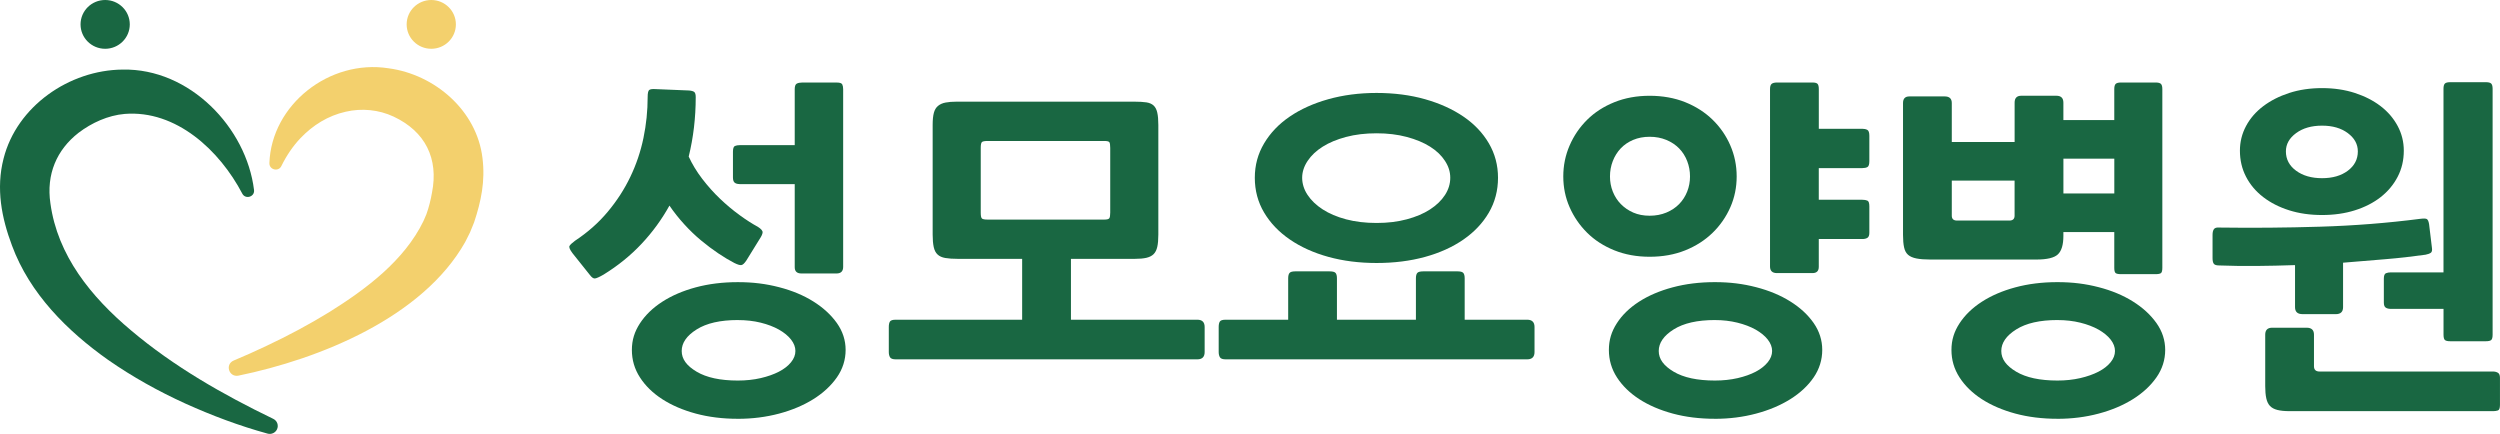
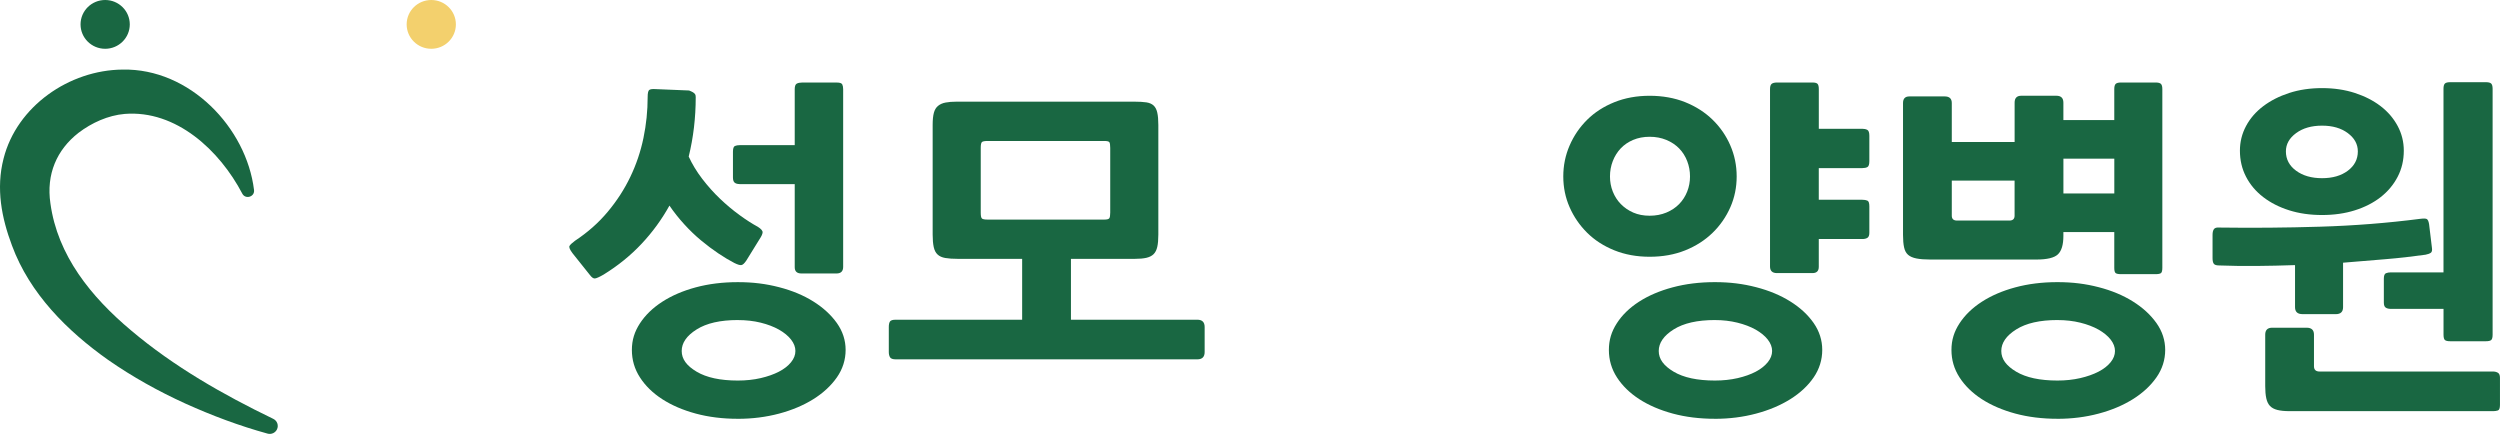
<svg xmlns="http://www.w3.org/2000/svg" width="242" height="42" viewBox="0 0 242 42" fill="none">
  <g clip-path="url(#clip0_58_558)">
    <path d="M23.45 18.738C21.255 14.553 17.054 10.628 12.064 11.028C10.455 11.167 8.879 11.886 7.602 12.856C5.486 14.505 4.467 16.874 4.879 19.68C5.565 24.723 8.808 28.731 12.7 31.994C16.832 35.482 21.566 38.183 26.451 40.544C26.836 40.729 26.997 41.187 26.809 41.569C26.643 41.908 26.258 42.071 25.904 41.974C23.181 41.226 20.532 40.233 17.943 39.064C15.339 37.877 12.832 36.486 10.473 34.844C6.502 32.036 2.874 28.412 1.161 23.771C0.156 21.099 -0.404 18.255 0.346 15.347C1.625 10.296 6.694 6.774 11.872 6.735C18.363 6.604 23.849 12.351 24.59 18.388C24.677 19.06 23.751 19.332 23.45 18.738Z" fill="#196742" />
-     <path d="M26.076 15.792C26.276 10.144 31.881 5.71 37.607 6.61C42.109 7.208 46.159 10.72 46.703 15.292C46.985 17.541 46.568 19.497 45.893 21.523L45.497 22.498C45.346 22.812 45.188 23.12 45.03 23.429C40.921 30.726 30.942 34.75 23.062 36.366C22.157 36.523 21.767 35.275 22.611 34.904C23.683 34.454 24.751 33.981 25.799 33.479C27.881 32.499 29.918 31.414 31.868 30.216C35.433 27.989 39.14 25.22 40.992 21.397L41.275 20.741C41.515 20.077 41.697 19.34 41.818 18.642C42.468 15.35 41.172 12.727 38.095 11.284C36.665 10.615 35.008 10.456 33.467 10.814C31.76 11.198 30.287 12.108 29.066 13.394C28.35 14.152 27.741 15.047 27.242 16.061C26.968 16.66 26.057 16.443 26.078 15.794L26.076 15.792Z" fill="#F3D06D" />
    <path d="M10.18 4.722C11.496 4.722 12.563 3.665 12.563 2.361C12.563 1.057 11.496 0 10.18 0C8.864 0 7.797 1.057 7.797 2.361C7.797 3.665 8.864 4.722 10.18 4.722Z" fill="#196742" />
    <path d="M41.747 4.722C43.063 4.722 44.13 3.665 44.13 2.361C44.13 1.057 43.063 0 41.747 0C40.431 0 39.364 1.057 39.364 2.361C39.364 3.665 40.431 4.722 41.747 4.722Z" fill="#F3D06D" />
-     <path d="M58.448 26.569C58.018 26.818 57.727 26.946 57.582 26.956C57.434 26.967 57.271 26.849 57.089 26.603L55.424 24.517C55.152 24.159 55.054 23.915 55.136 23.793C55.215 23.67 55.389 23.508 55.664 23.304C56.886 22.496 57.941 21.565 58.822 20.509C59.706 19.455 60.437 18.326 61.013 17.125C61.59 15.925 62.015 14.668 62.287 13.355C62.559 12.043 62.693 10.725 62.693 9.399C62.693 9.018 62.744 8.788 62.846 8.709C62.949 8.631 63.158 8.602 63.474 8.626L66.702 8.759C66.95 8.782 67.121 8.832 67.211 8.911C67.301 8.989 67.346 9.151 67.346 9.399C67.346 11.397 67.119 13.316 66.667 15.157C67.008 15.897 67.443 16.616 67.976 17.311C68.509 18.006 69.079 18.647 69.691 19.23C70.303 19.813 70.931 20.341 71.578 20.812C72.225 21.283 72.818 21.664 73.362 21.957C73.678 22.158 73.832 22.339 73.821 22.496C73.81 22.653 73.713 22.867 73.533 23.136L72.243 25.223C72.061 25.492 71.903 25.638 71.768 25.659C71.631 25.683 71.406 25.615 71.087 25.458C70.612 25.212 70.095 24.904 69.541 24.532C68.987 24.161 68.425 23.74 67.86 23.27C67.293 22.799 66.749 22.276 66.229 21.703C65.707 21.131 65.232 20.532 64.802 19.902C64.055 21.249 63.155 22.483 62.1 23.604C61.047 24.726 59.828 25.714 58.448 26.567V26.569ZM71.425 40.539C69.953 40.539 68.594 40.371 67.348 40.034C66.103 39.697 65.021 39.231 64.103 38.638C63.184 38.042 62.467 37.341 61.947 36.533C61.424 35.725 61.166 34.839 61.166 33.874C61.166 32.909 61.427 32.096 61.947 31.299C62.467 30.501 63.187 29.806 64.103 29.212C65.021 28.619 66.1 28.151 67.348 27.816C68.594 27.479 69.953 27.312 71.425 27.312C72.897 27.312 74.159 27.474 75.417 27.801C76.673 28.125 77.779 28.585 78.729 29.181C79.679 29.775 80.439 30.473 81.006 31.267C81.571 32.065 81.856 32.933 81.856 33.877C81.856 34.821 81.573 35.728 81.006 36.536C80.439 37.344 79.681 38.044 78.729 38.641C77.776 39.234 76.673 39.702 75.417 40.037C74.161 40.371 72.829 40.541 71.425 40.541V40.539ZM71.425 30.98C69.726 30.98 68.396 31.283 67.433 31.89C66.469 32.496 65.989 33.192 65.989 33.976C65.989 34.761 66.469 35.406 67.433 35.979C68.396 36.551 69.726 36.837 71.425 36.837C72.217 36.837 72.953 36.758 73.634 36.601C74.312 36.444 74.903 36.235 75.399 35.979C75.898 35.72 76.288 35.417 76.57 35.069C76.853 34.721 76.995 34.358 76.995 33.976C76.995 33.594 76.853 33.226 76.57 32.865C76.288 32.507 75.898 32.188 75.399 31.905C74.9 31.626 74.312 31.401 73.634 31.233C72.955 31.066 72.219 30.983 71.425 30.983V30.98ZM71.594 17.818C71.391 17.818 71.232 17.774 71.119 17.685C71.005 17.596 70.95 17.426 70.95 17.18V14.689C70.95 14.375 71.013 14.189 71.137 14.134C71.261 14.079 71.414 14.051 71.597 14.051H76.929V8.631C76.929 8.341 76.998 8.16 77.132 8.092C77.267 8.024 77.439 7.99 77.642 7.99H81.006C81.299 7.99 81.476 8.053 81.534 8.176C81.589 8.299 81.618 8.45 81.618 8.631V25.832C81.618 26.258 81.402 26.472 80.972 26.472H77.576C77.146 26.472 76.929 26.271 76.929 25.866V17.821H71.597L71.594 17.818Z" fill="#196742" />
+     <path d="M58.448 26.569C58.018 26.818 57.727 26.946 57.582 26.956C57.434 26.967 57.271 26.849 57.089 26.603L55.424 24.517C55.152 24.159 55.054 23.915 55.136 23.793C55.215 23.67 55.389 23.508 55.664 23.304C56.886 22.496 57.941 21.565 58.822 20.509C59.706 19.455 60.437 18.326 61.013 17.125C61.59 15.925 62.015 14.668 62.287 13.355C62.559 12.043 62.693 10.725 62.693 9.399C62.693 9.018 62.744 8.788 62.846 8.709C62.949 8.631 63.158 8.602 63.474 8.626L66.702 8.759C67.301 8.989 67.346 9.151 67.346 9.399C67.346 11.397 67.119 13.316 66.667 15.157C67.008 15.897 67.443 16.616 67.976 17.311C68.509 18.006 69.079 18.647 69.691 19.23C70.303 19.813 70.931 20.341 71.578 20.812C72.225 21.283 72.818 21.664 73.362 21.957C73.678 22.158 73.832 22.339 73.821 22.496C73.81 22.653 73.713 22.867 73.533 23.136L72.243 25.223C72.061 25.492 71.903 25.638 71.768 25.659C71.631 25.683 71.406 25.615 71.087 25.458C70.612 25.212 70.095 24.904 69.541 24.532C68.987 24.161 68.425 23.74 67.86 23.27C67.293 22.799 66.749 22.276 66.229 21.703C65.707 21.131 65.232 20.532 64.802 19.902C64.055 21.249 63.155 22.483 62.1 23.604C61.047 24.726 59.828 25.714 58.448 26.567V26.569ZM71.425 40.539C69.953 40.539 68.594 40.371 67.348 40.034C66.103 39.697 65.021 39.231 64.103 38.638C63.184 38.042 62.467 37.341 61.947 36.533C61.424 35.725 61.166 34.839 61.166 33.874C61.166 32.909 61.427 32.096 61.947 31.299C62.467 30.501 63.187 29.806 64.103 29.212C65.021 28.619 66.1 28.151 67.348 27.816C68.594 27.479 69.953 27.312 71.425 27.312C72.897 27.312 74.159 27.474 75.417 27.801C76.673 28.125 77.779 28.585 78.729 29.181C79.679 29.775 80.439 30.473 81.006 31.267C81.571 32.065 81.856 32.933 81.856 33.877C81.856 34.821 81.573 35.728 81.006 36.536C80.439 37.344 79.681 38.044 78.729 38.641C77.776 39.234 76.673 39.702 75.417 40.037C74.161 40.371 72.829 40.541 71.425 40.541V40.539ZM71.425 30.98C69.726 30.98 68.396 31.283 67.433 31.89C66.469 32.496 65.989 33.192 65.989 33.976C65.989 34.761 66.469 35.406 67.433 35.979C68.396 36.551 69.726 36.837 71.425 36.837C72.217 36.837 72.953 36.758 73.634 36.601C74.312 36.444 74.903 36.235 75.399 35.979C75.898 35.72 76.288 35.417 76.57 35.069C76.853 34.721 76.995 34.358 76.995 33.976C76.995 33.594 76.853 33.226 76.57 32.865C76.288 32.507 75.898 32.188 75.399 31.905C74.9 31.626 74.312 31.401 73.634 31.233C72.955 31.066 72.219 30.983 71.425 30.983V30.98ZM71.594 17.818C71.391 17.818 71.232 17.774 71.119 17.685C71.005 17.596 70.95 17.426 70.95 17.18V14.689C70.95 14.375 71.013 14.189 71.137 14.134C71.261 14.079 71.414 14.051 71.597 14.051H76.929V8.631C76.929 8.341 76.998 8.16 77.132 8.092C77.267 8.024 77.439 7.99 77.642 7.99H81.006C81.299 7.99 81.476 8.053 81.534 8.176C81.589 8.299 81.618 8.45 81.618 8.631V25.832C81.618 26.258 81.402 26.472 80.972 26.472H77.576C77.146 26.472 76.929 26.271 76.929 25.866V17.821H71.597L71.594 17.818Z" fill="#196742" />
    <path d="M115.895 34.784H86.714C86.418 34.784 86.234 34.716 86.154 34.583C86.075 34.449 86.036 34.279 86.036 34.078V31.654C86.036 31.409 86.075 31.228 86.154 31.116C86.234 31.003 86.421 30.948 86.714 30.948H98.944V25.058H92.762C92.239 25.058 91.822 25.029 91.506 24.974C91.189 24.919 90.938 24.807 90.759 24.637C90.577 24.47 90.453 24.229 90.384 23.913C90.316 23.599 90.281 23.194 90.281 22.7V12.095C90.281 11.601 90.321 11.209 90.4 10.916C90.479 10.626 90.614 10.401 90.809 10.244C91.002 10.087 91.244 9.98 91.54 9.925C91.833 9.87 92.186 9.841 92.593 9.841H109.816C110.291 9.841 110.676 9.865 110.972 9.909C111.264 9.954 111.499 10.056 111.668 10.213C111.837 10.369 111.958 10.6 112.024 10.903C112.093 11.206 112.127 11.604 112.127 12.098V22.702C112.127 23.196 112.093 23.594 112.024 23.897C111.956 24.2 111.837 24.436 111.668 24.603C111.499 24.77 111.264 24.888 110.972 24.956C110.676 25.024 110.293 25.058 109.816 25.058H103.668V30.948H115.898C116.373 30.948 116.61 31.184 116.61 31.654V34.078C116.61 34.549 116.373 34.784 115.898 34.784H115.895ZM107.47 14.317C107.47 14.027 107.441 13.842 107.385 13.763C107.33 13.685 107.164 13.646 106.892 13.646H95.614C95.319 13.646 95.134 13.68 95.055 13.747C94.976 13.815 94.936 14.006 94.936 14.32V20.582C94.936 20.896 94.976 21.087 95.055 21.154C95.134 21.222 95.321 21.256 95.614 21.256H106.892C107.164 21.256 107.327 21.212 107.385 21.12C107.441 21.032 107.47 20.851 107.47 20.582V14.32V14.317Z" fill="#196742" />
-     <path d="M147.829 34.784H118.648C118.352 34.784 118.167 34.716 118.088 34.583C118.009 34.449 117.969 34.279 117.969 34.078V31.654C117.969 31.408 118.009 31.228 118.088 31.116C118.167 31.003 118.355 30.948 118.648 30.948H124.696V26.943C124.696 26.697 124.74 26.522 124.83 26.42C124.92 26.318 125.102 26.268 125.374 26.268H128.704C128.999 26.268 129.192 26.318 129.282 26.42C129.371 26.522 129.416 26.694 129.416 26.943V30.948H137.061V26.943C137.061 26.697 137.105 26.522 137.195 26.42C137.285 26.318 137.478 26.268 137.773 26.268H141.103C141.375 26.268 141.557 26.318 141.647 26.42C141.736 26.522 141.781 26.694 141.781 26.943V30.948H147.829C148.304 30.948 148.542 31.184 148.542 31.654V34.078C148.542 34.548 148.304 34.784 147.829 34.784ZM133.253 25.458C131.577 25.458 130.026 25.262 128.598 24.869C127.171 24.477 125.925 23.915 124.862 23.186C123.796 22.456 122.965 21.586 122.366 20.576C121.767 19.567 121.466 18.445 121.466 17.212C121.466 15.977 121.767 14.89 122.366 13.878C122.965 12.869 123.793 12.003 124.846 11.287C125.899 10.568 127.144 10.008 128.582 9.603C130.02 9.201 131.577 8.997 133.253 8.997C134.928 8.997 136.514 9.198 137.942 9.603C139.369 10.008 140.61 10.568 141.663 11.287C142.715 12.006 143.536 12.869 144.124 13.878C144.713 14.887 145.008 15.998 145.008 17.212C145.008 18.425 144.713 19.567 144.124 20.576C143.536 21.586 142.715 22.456 141.663 23.186C140.61 23.915 139.369 24.477 137.942 24.869C136.514 25.262 134.952 25.458 133.253 25.458ZM133.253 12.903C132.166 12.903 131.182 13.02 130.298 13.256C129.414 13.491 128.662 13.805 128.039 14.197C127.416 14.589 126.928 15.049 126.577 15.577C126.226 16.105 126.049 16.649 126.049 17.209C126.049 17.768 126.223 18.349 126.577 18.874C126.928 19.402 127.416 19.868 128.039 20.27C128.662 20.673 129.414 20.995 130.298 21.23C131.182 21.465 132.166 21.583 133.253 21.583C134.34 21.583 135.293 21.465 136.174 21.23C137.058 20.995 137.81 20.676 138.433 20.27C139.055 19.865 139.536 19.4 139.876 18.874C140.217 18.346 140.385 17.792 140.385 17.209C140.385 16.626 140.217 16.103 139.876 15.577C139.536 15.049 139.055 14.589 138.433 14.197C137.81 13.805 137.058 13.491 136.174 13.256C135.29 13.02 134.316 12.903 133.253 12.903Z" fill="#196742" />
    <path d="M159.685 24.854C158.439 24.854 157.302 24.647 156.27 24.232C155.239 23.816 154.363 23.251 153.637 22.532C152.911 21.813 152.347 20.989 151.938 20.059C151.529 19.128 151.326 18.134 151.326 17.081C151.326 16.027 151.529 15.028 151.938 14.084C152.347 13.141 152.911 12.312 153.637 11.593C154.363 10.874 155.239 10.309 156.27 9.893C157.302 9.478 158.439 9.271 159.685 9.271C160.93 9.271 162.102 9.478 163.134 9.893C164.166 10.309 165.047 10.876 165.783 11.593C166.519 12.312 167.092 13.141 167.498 14.084C167.907 15.026 168.11 16.024 168.11 17.081C168.11 18.137 167.907 19.128 167.498 20.059C167.089 20.989 166.519 21.816 165.783 22.532C165.047 23.251 164.163 23.816 163.134 24.232C162.102 24.647 160.954 24.854 159.685 24.854ZM166.002 40.538C164.53 40.538 163.171 40.371 161.925 40.034C160.68 39.697 159.598 39.231 158.68 38.638C157.761 38.041 157.044 37.341 156.521 36.533C155.999 35.725 155.74 34.839 155.74 33.874C155.74 32.909 155.993 32.096 156.505 31.299C157.015 30.501 157.73 29.806 158.645 29.212C159.564 28.619 160.651 28.151 161.907 27.816C163.163 27.479 164.527 27.311 165.999 27.311C167.472 27.311 168.733 27.474 169.992 27.8C171.248 28.125 172.354 28.585 173.303 29.181C174.253 29.774 175.008 30.472 175.562 31.267C176.116 32.065 176.393 32.933 176.393 33.877C176.393 34.82 176.116 35.728 175.562 36.535C175.008 37.343 174.253 38.044 173.303 38.64C172.351 39.234 171.248 39.702 169.992 40.036C168.736 40.371 167.403 40.541 165.999 40.541L166.002 40.538ZM159.685 13.24C159.097 13.24 158.564 13.342 158.089 13.543C157.614 13.745 157.21 14.019 156.883 14.367C156.555 14.714 156.3 15.125 156.117 15.596C155.935 16.066 155.846 16.56 155.846 17.078C155.846 17.596 155.935 18.082 156.117 18.542C156.3 19.002 156.558 19.408 156.898 19.755C157.239 20.103 157.64 20.378 158.104 20.579C158.569 20.78 159.094 20.882 159.685 20.882C160.276 20.882 160.812 20.78 161.3 20.579C161.785 20.378 162.2 20.103 162.54 19.755C162.88 19.408 163.139 19.002 163.321 18.542C163.503 18.082 163.593 17.596 163.593 17.078C163.593 16.56 163.503 16.069 163.321 15.596C163.139 15.125 162.88 14.714 162.54 14.367C162.2 14.019 161.785 13.745 161.3 13.543C160.812 13.342 160.276 13.24 159.685 13.24ZM166.002 30.98C164.303 30.98 162.973 31.283 162.01 31.889C161.047 32.496 160.566 33.191 160.566 33.976C160.566 34.76 161.047 35.406 162.01 35.979C162.973 36.551 164.303 36.836 166.002 36.836C166.794 36.836 167.53 36.758 168.211 36.601C168.889 36.444 169.472 36.235 169.96 35.979C170.448 35.72 170.831 35.416 171.116 35.069C171.398 34.721 171.541 34.358 171.541 33.976C171.541 33.594 171.398 33.225 171.116 32.865C170.834 32.507 170.443 32.188 169.944 31.905C169.446 31.625 168.857 31.401 168.179 31.233C167.501 31.066 166.775 30.982 166.005 30.982L166.002 30.98ZM180.272 23.136H176.058V25.829C176.058 26.232 175.855 26.436 175.446 26.436H172.016C171.562 26.436 171.338 26.224 171.338 25.795V8.628C171.338 8.382 171.388 8.212 171.491 8.123C171.594 8.034 171.768 7.987 172.018 7.987H175.449C175.697 7.987 175.86 8.032 175.942 8.123C176.021 8.212 176.061 8.382 176.061 8.628V12.466H180.275C180.457 12.466 180.615 12.5 180.75 12.568C180.884 12.636 180.953 12.827 180.953 13.141V15.598C180.953 15.912 180.89 16.103 180.766 16.171C180.642 16.239 180.478 16.273 180.272 16.273H176.058V19.337H180.272C180.475 19.337 180.639 19.366 180.766 19.421C180.89 19.478 180.953 19.661 180.953 19.975V22.532C180.953 22.78 180.89 22.942 180.766 23.021C180.642 23.099 180.478 23.139 180.272 23.139V23.136Z" fill="#196742" />
    <path d="M197.121 25.123H186.861C186.318 25.123 185.869 25.089 185.521 25.021C185.17 24.953 184.898 24.835 184.705 24.668C184.513 24.501 184.383 24.26 184.315 23.944C184.246 23.63 184.212 23.225 184.212 22.733V9.974C184.212 9.548 184.415 9.334 184.824 9.334H188.254C188.706 9.334 188.933 9.548 188.933 9.974V13.745H195.015V9.94C195.015 9.491 195.229 9.268 195.661 9.268H199.057C199.511 9.268 199.736 9.493 199.736 9.94V11.624H204.662V8.628C204.662 8.382 204.707 8.212 204.797 8.123C204.886 8.034 205.058 7.987 205.306 7.987H208.67C208.918 7.987 209.09 8.032 209.18 8.123C209.269 8.212 209.314 8.382 209.314 8.628V25.931C209.314 26.2 209.269 26.367 209.18 26.436C209.09 26.503 208.918 26.538 208.67 26.538H205.306C205.058 26.538 204.886 26.503 204.797 26.436C204.707 26.367 204.662 26.2 204.662 25.931V22.464H199.736V22.835C199.736 23.688 199.559 24.284 199.208 24.618C198.857 24.956 198.16 25.123 197.118 25.123H197.121ZM199.16 40.538C197.688 40.538 196.329 40.371 195.083 40.034C193.838 39.697 192.756 39.231 191.838 38.638C190.92 38.041 190.202 37.341 189.682 36.533C189.16 35.725 188.901 34.839 188.901 33.874C188.901 32.909 189.162 32.096 189.682 31.299C190.202 30.501 190.922 29.806 191.838 29.212C192.756 28.619 193.835 28.151 195.083 27.816C196.329 27.479 197.688 27.311 199.16 27.311C200.633 27.311 201.894 27.474 203.153 27.8C204.409 28.125 205.514 28.585 206.464 29.181C207.414 29.774 208.174 30.472 208.741 31.267C209.306 32.065 209.591 32.933 209.591 33.877C209.591 34.82 209.309 35.728 208.741 36.535C208.174 37.343 207.417 38.044 206.464 38.64C205.512 39.234 204.409 39.702 203.153 40.036C201.897 40.371 200.564 40.541 199.16 40.541V40.538ZM195.015 17.481H188.933V20.88C188.933 21.193 189.101 21.35 189.442 21.35H194.503C194.843 21.35 195.012 21.193 195.012 20.88V17.481H195.015ZM199.16 30.98C197.461 30.98 196.131 31.283 195.168 31.889C194.205 32.496 193.725 33.191 193.725 33.976C193.725 34.76 194.205 35.406 195.168 35.979C196.131 36.551 197.461 36.836 199.16 36.836C199.952 36.836 200.688 36.758 201.369 36.601C202.047 36.444 202.638 36.235 203.134 35.979C203.633 35.72 204.023 35.416 204.306 35.069C204.588 34.721 204.731 34.358 204.731 33.976C204.731 33.594 204.588 33.225 204.306 32.865C204.023 32.507 203.633 32.188 203.134 31.905C202.635 31.625 202.047 31.401 201.369 31.233C200.691 31.066 199.955 30.982 199.16 30.982V30.98ZM204.665 15.36H199.738V18.725H204.665V15.36Z" fill="#196742" />
    <path d="M226.099 30.407H222.872C222.397 30.407 222.159 30.182 222.159 29.735V25.662C220.89 25.706 219.645 25.735 218.423 25.745C217.201 25.756 216.001 25.74 214.821 25.696C214.549 25.696 214.373 25.641 214.293 25.528C214.214 25.416 214.175 25.238 214.175 24.99V22.733C214.175 22.488 214.22 22.302 214.309 22.179C214.399 22.056 214.57 22.007 214.819 22.027C218.035 22.072 221.291 22.043 224.584 21.944C227.878 21.845 231.102 21.591 234.25 21.186C234.59 21.141 234.81 21.146 234.912 21.201C235.015 21.259 235.087 21.421 235.134 21.69L235.406 23.947C235.451 24.216 235.416 24.391 235.303 24.47C235.189 24.548 235.021 24.611 234.794 24.655C233.524 24.835 232.224 24.982 230.886 25.092C229.548 25.204 228.189 25.317 226.809 25.429V29.738C226.809 30.188 226.571 30.41 226.096 30.41L226.099 30.407ZM224.774 20.814C223.619 20.814 222.561 20.663 221.597 20.359C220.634 20.056 219.798 19.63 219.083 19.081C218.37 18.532 217.813 17.876 217.418 17.112C217.022 16.349 216.824 15.507 216.824 14.586C216.824 13.734 217.022 12.937 217.418 12.197C217.813 11.457 218.37 10.816 219.083 10.278C219.795 9.739 220.634 9.313 221.597 8.999C222.561 8.686 223.619 8.529 224.774 8.529C225.93 8.529 226.988 8.686 227.951 8.999C228.915 9.313 229.746 9.739 230.448 10.278C231.15 10.816 231.698 11.457 232.094 12.197C232.49 12.937 232.688 13.734 232.688 14.586C232.688 15.507 232.49 16.349 232.094 17.112C231.698 17.876 231.147 18.532 230.448 19.081C229.746 19.63 228.912 20.056 227.951 20.359C226.988 20.663 225.93 20.814 224.774 20.814ZM241.319 39.799H221.616C221.141 39.799 220.75 39.759 220.444 39.681C220.138 39.602 219.901 39.472 219.732 39.294C219.563 39.114 219.444 38.868 219.376 38.554C219.307 38.24 219.273 37.848 219.273 37.375V32.394C219.273 31.945 219.5 31.722 219.951 31.722H223.281C223.756 31.722 223.993 31.947 223.993 32.394V35.458C223.993 35.796 224.175 35.963 224.537 35.963H241.319C241.501 35.963 241.66 36.002 241.794 36.081C241.929 36.159 241.997 36.321 241.997 36.57V39.195C241.997 39.508 241.929 39.689 241.794 39.733C241.66 39.778 241.499 39.801 241.319 39.801V39.799ZM224.774 12.163C223.756 12.163 222.917 12.403 222.26 12.887C221.603 13.371 221.275 13.959 221.275 14.655C221.275 15.418 221.603 16.04 222.26 16.524C222.917 17.008 223.756 17.248 224.774 17.248C225.793 17.248 226.627 17.008 227.271 16.524C227.917 16.04 228.239 15.418 228.239 14.655C228.239 13.959 227.917 13.371 227.271 12.887C226.624 12.403 225.793 12.163 224.774 12.163ZM240.641 33.032H237.176C236.926 33.032 236.757 32.993 236.667 32.914C236.577 32.836 236.533 32.661 236.533 32.392V29.9H231.437C231.234 29.9 231.068 29.861 230.944 29.782C230.82 29.704 230.756 29.542 230.756 29.293V26.972C230.756 26.681 230.825 26.506 230.96 26.449C231.097 26.394 231.255 26.365 231.435 26.365H236.53V8.594C236.53 8.348 236.575 8.178 236.665 8.089C236.754 8.001 236.926 7.956 237.174 7.956H240.638C240.886 7.956 241.058 8.001 241.148 8.089C241.237 8.178 241.285 8.348 241.285 8.594V32.392C241.285 32.661 241.24 32.836 241.148 32.914C241.058 32.993 240.886 33.032 240.638 33.032H240.641Z" fill="#196742" />
  </g>
  <defs>
    <clipPath id="clip0_58_558">
      <rect width="242" height="42" fill="white" />
    </clipPath>
  </defs>
</svg>